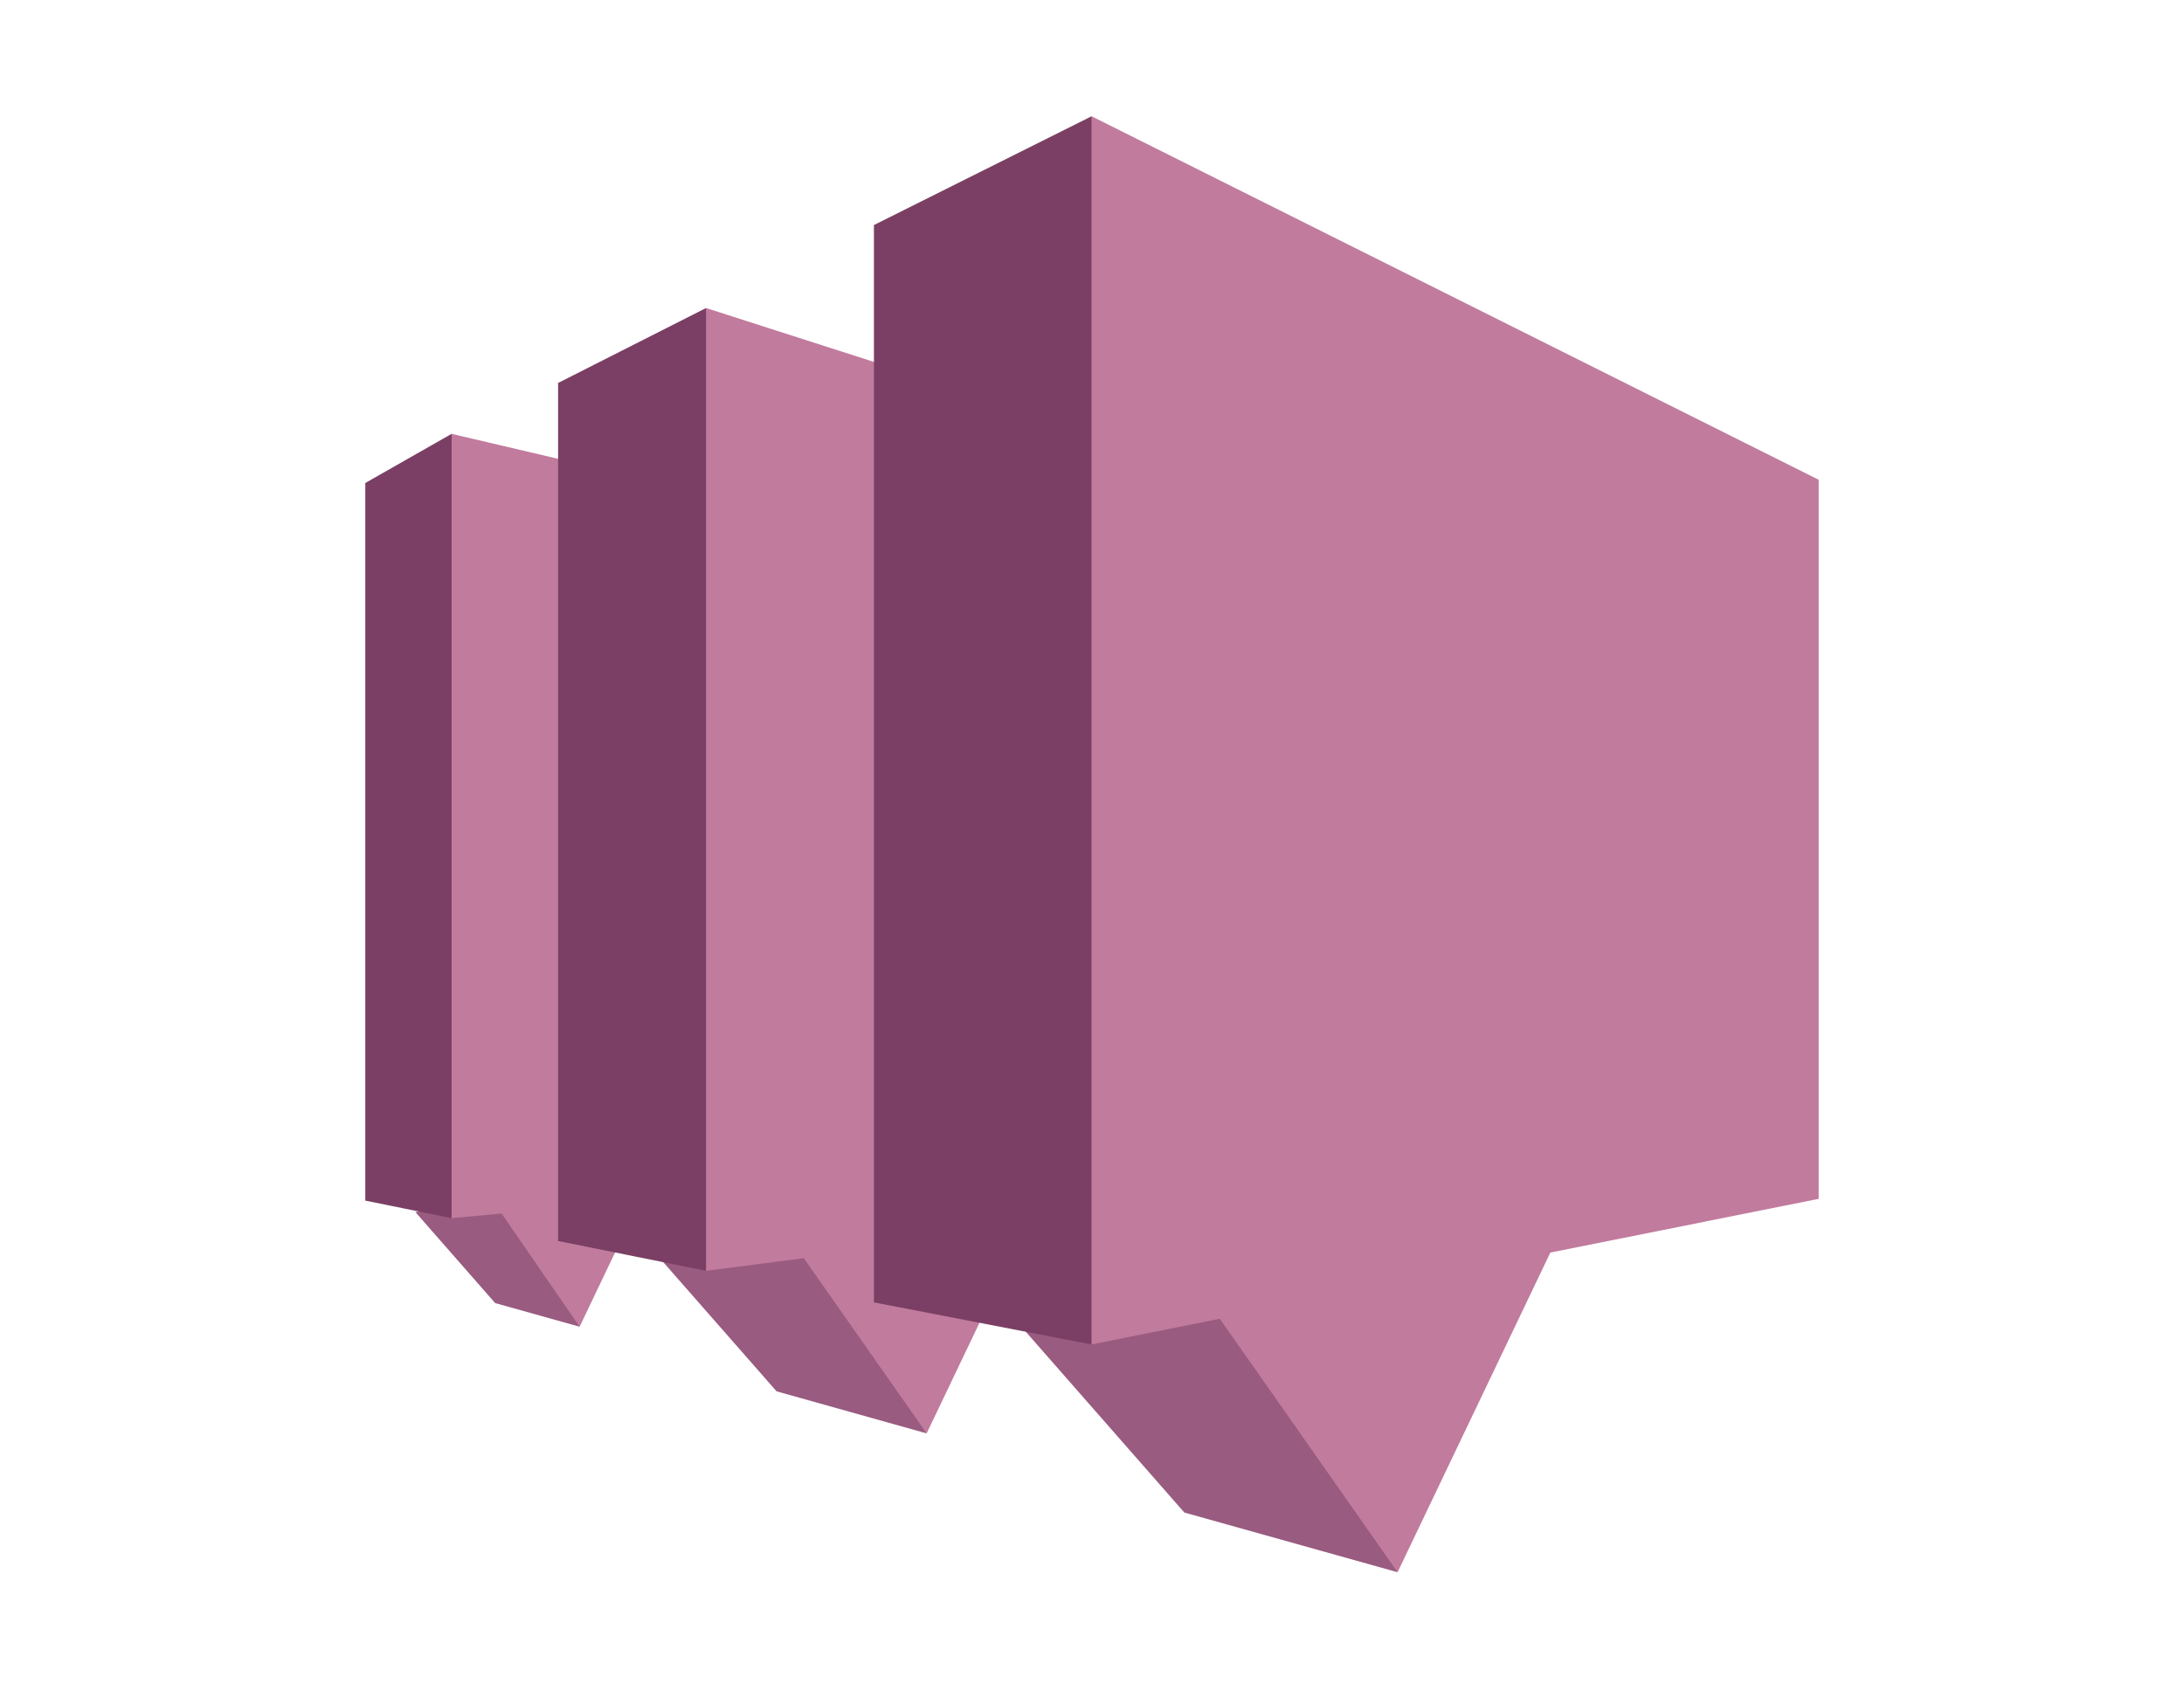
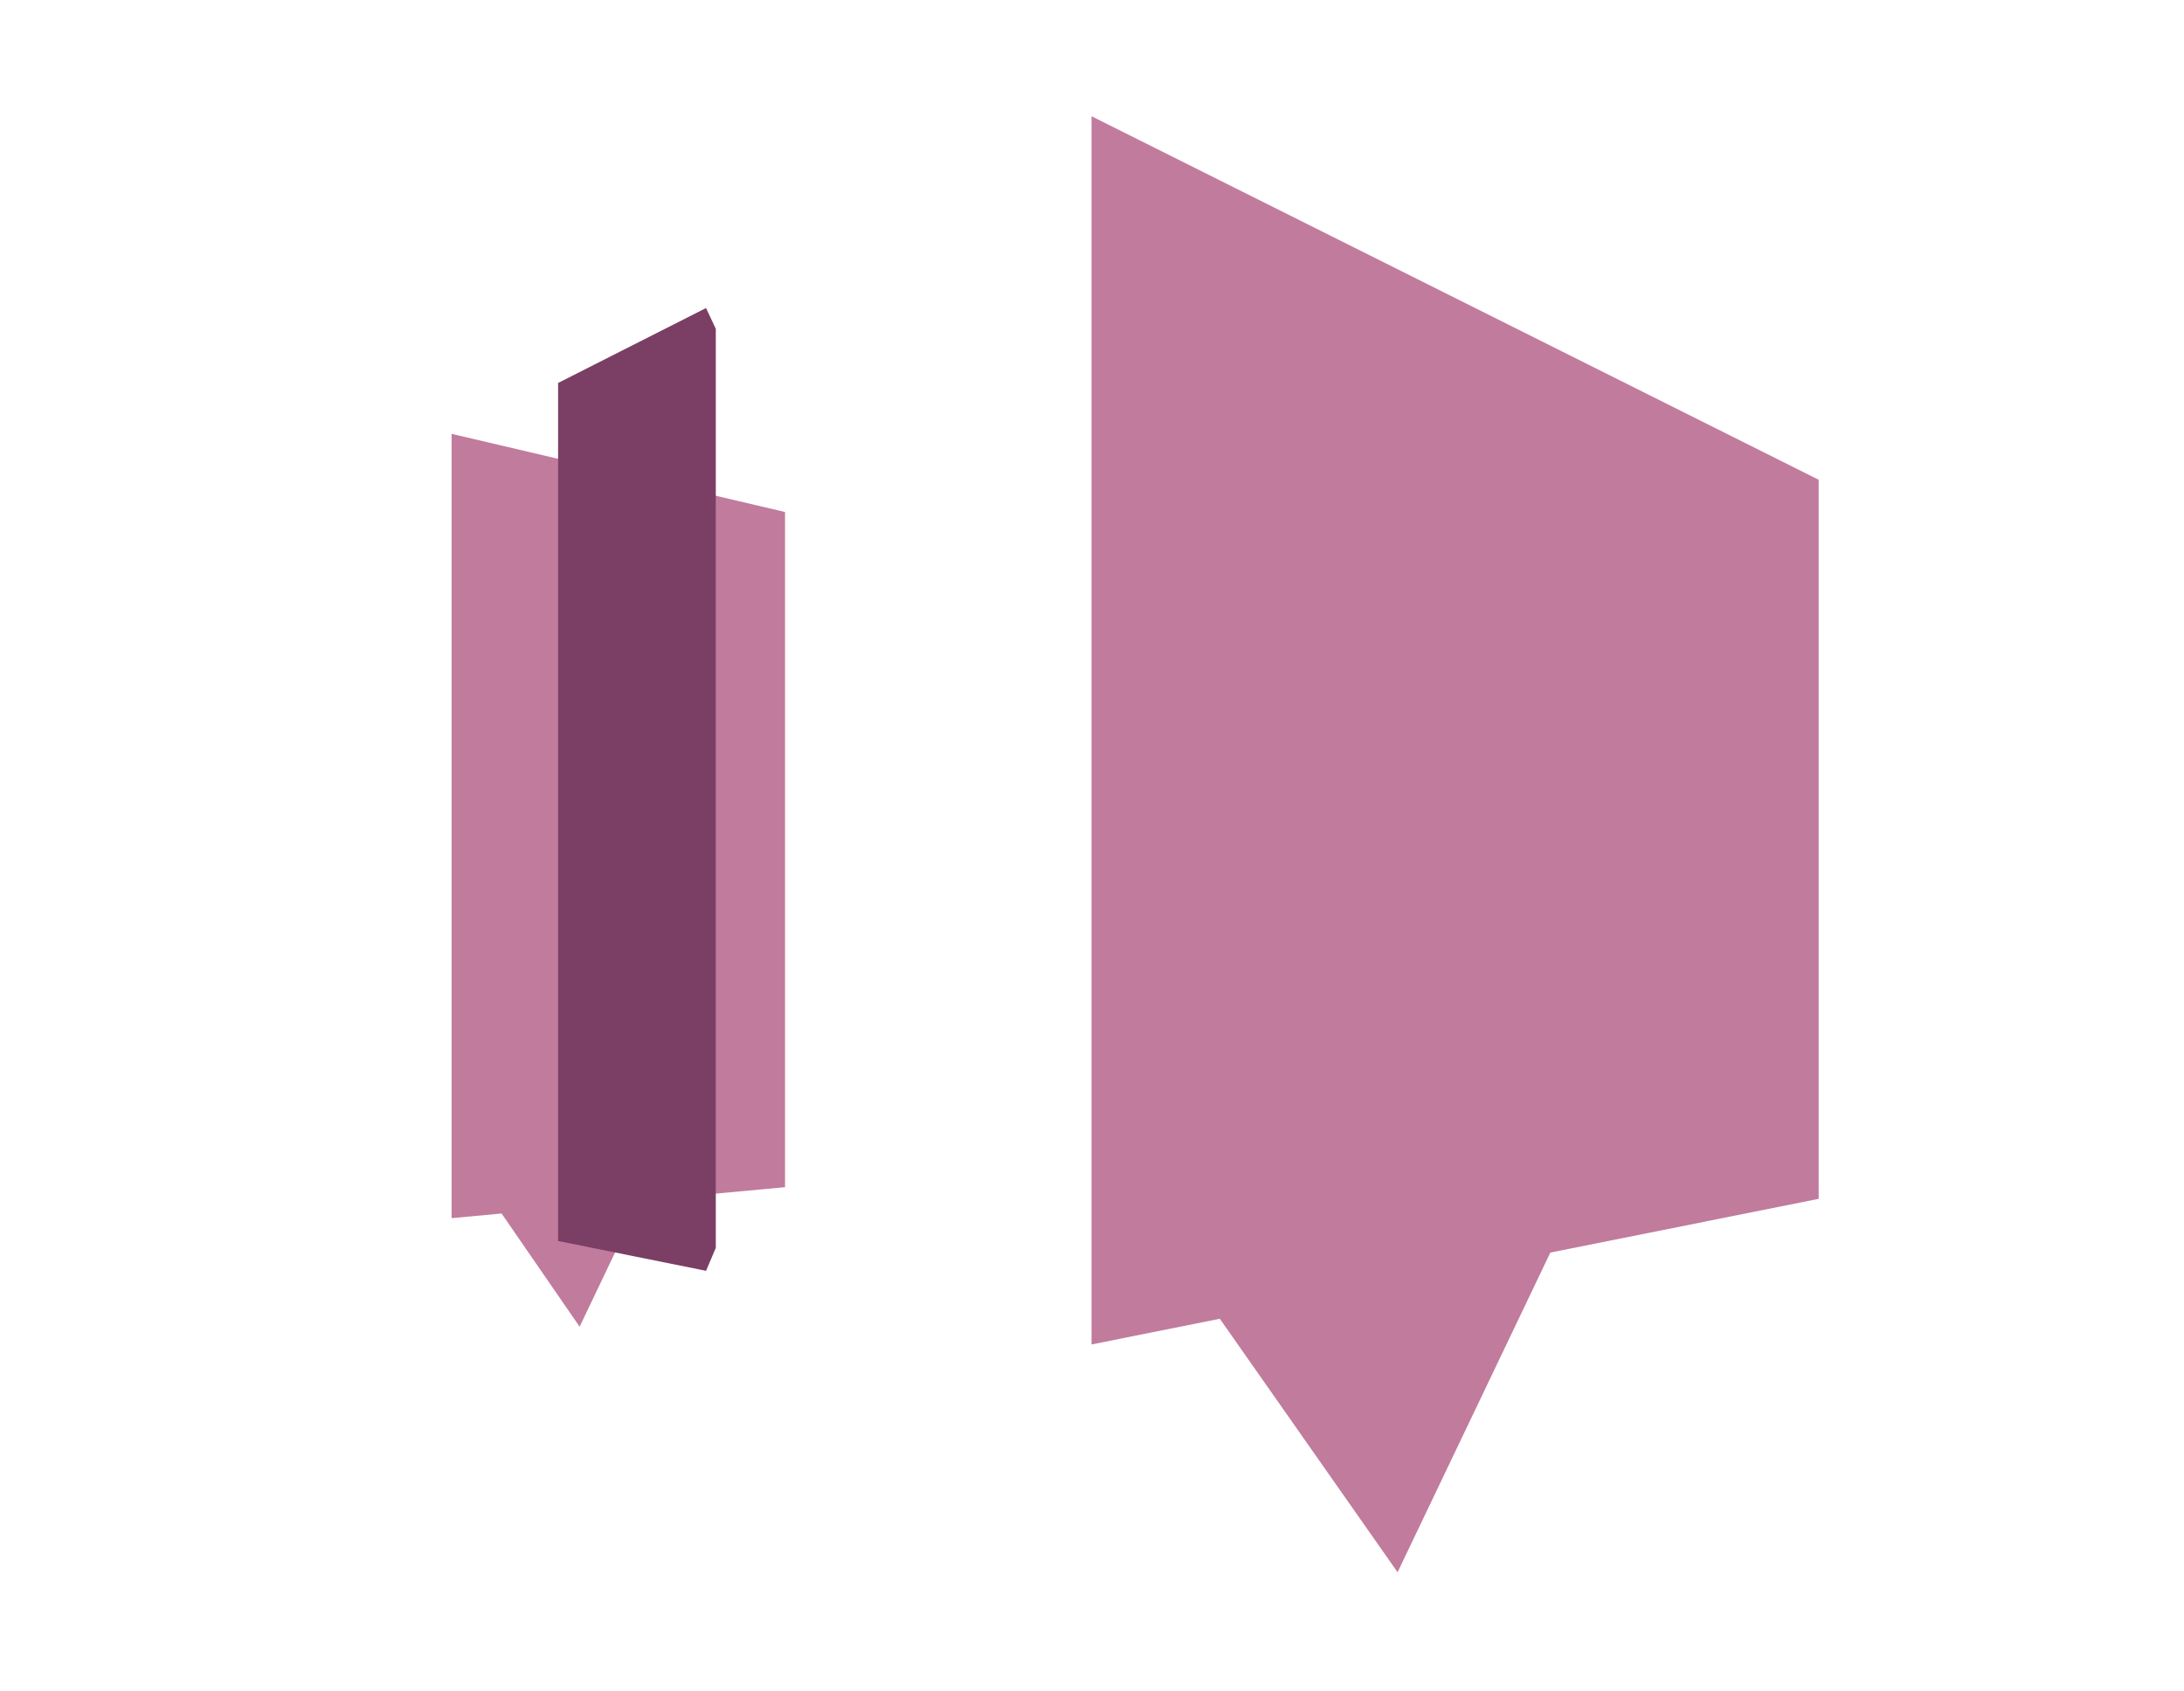
<svg xmlns="http://www.w3.org/2000/svg" version="1.1" id="katman_1" x="0px" y="0px" viewBox="0 0 3741.6 2898.2" style="enable-background:new 0 0 3741.6 2898.2;" xml:space="preserve">
  <style type="text/css"> .st0{fill:#995B80;} .st1{fill:#7B3F65;} .st2{fill:#C17B9D;} </style>
-   <path class="st0" d="M1587.5,2456.1l-257.1-72.1l-243.2-277.3l304.2-8.4L1587.5,2456.1 M993,2273.3l-144.7-40.5l-136.7-156 l166.1-27.3L993,2273.3" />
-   <path class="st1" d="M625.8,2057.2l147.9,30.1l21.5-37.8V768.3l-21.5-24.9l-147.9,84.2V2057.2" />
  <path class="st2" d="M1344.9,877.3L773.7,743.4v1343.9l85.6-8l133.7,194l103.1-216l248.8-23.1V877.3" />
  <path class="st1" d="M956.1,2126.4l253.5,51.1l16.7-39.3V563.4l-16.7-35.6L956.1,656.2V2126.4" />
-   <path class="st2" d="M2656,992.1L1209.6,527.8v1649.7l167.5-21.6l210.4,300.2l166.6-348.7l902-116.1L2656,992.1" />
-   <path class="st0" d="M2394.4,2694L2029,2591.7l-345.4-393.9l447.7-4.6L2394.4,2694" />
-   <path class="st1" d="M1497.2,2231.6l372.8,72.1l29-25V239.3l-29-40l-372.8,186.3L1497.2,2231.6" />
  <path class="st2" d="M3115.8,822.1L1870,199.2v2104.5l219.8-44l304.5,434.3l261.7-547.7l-0.2,0l459.9-92.1V822.1" />
</svg>